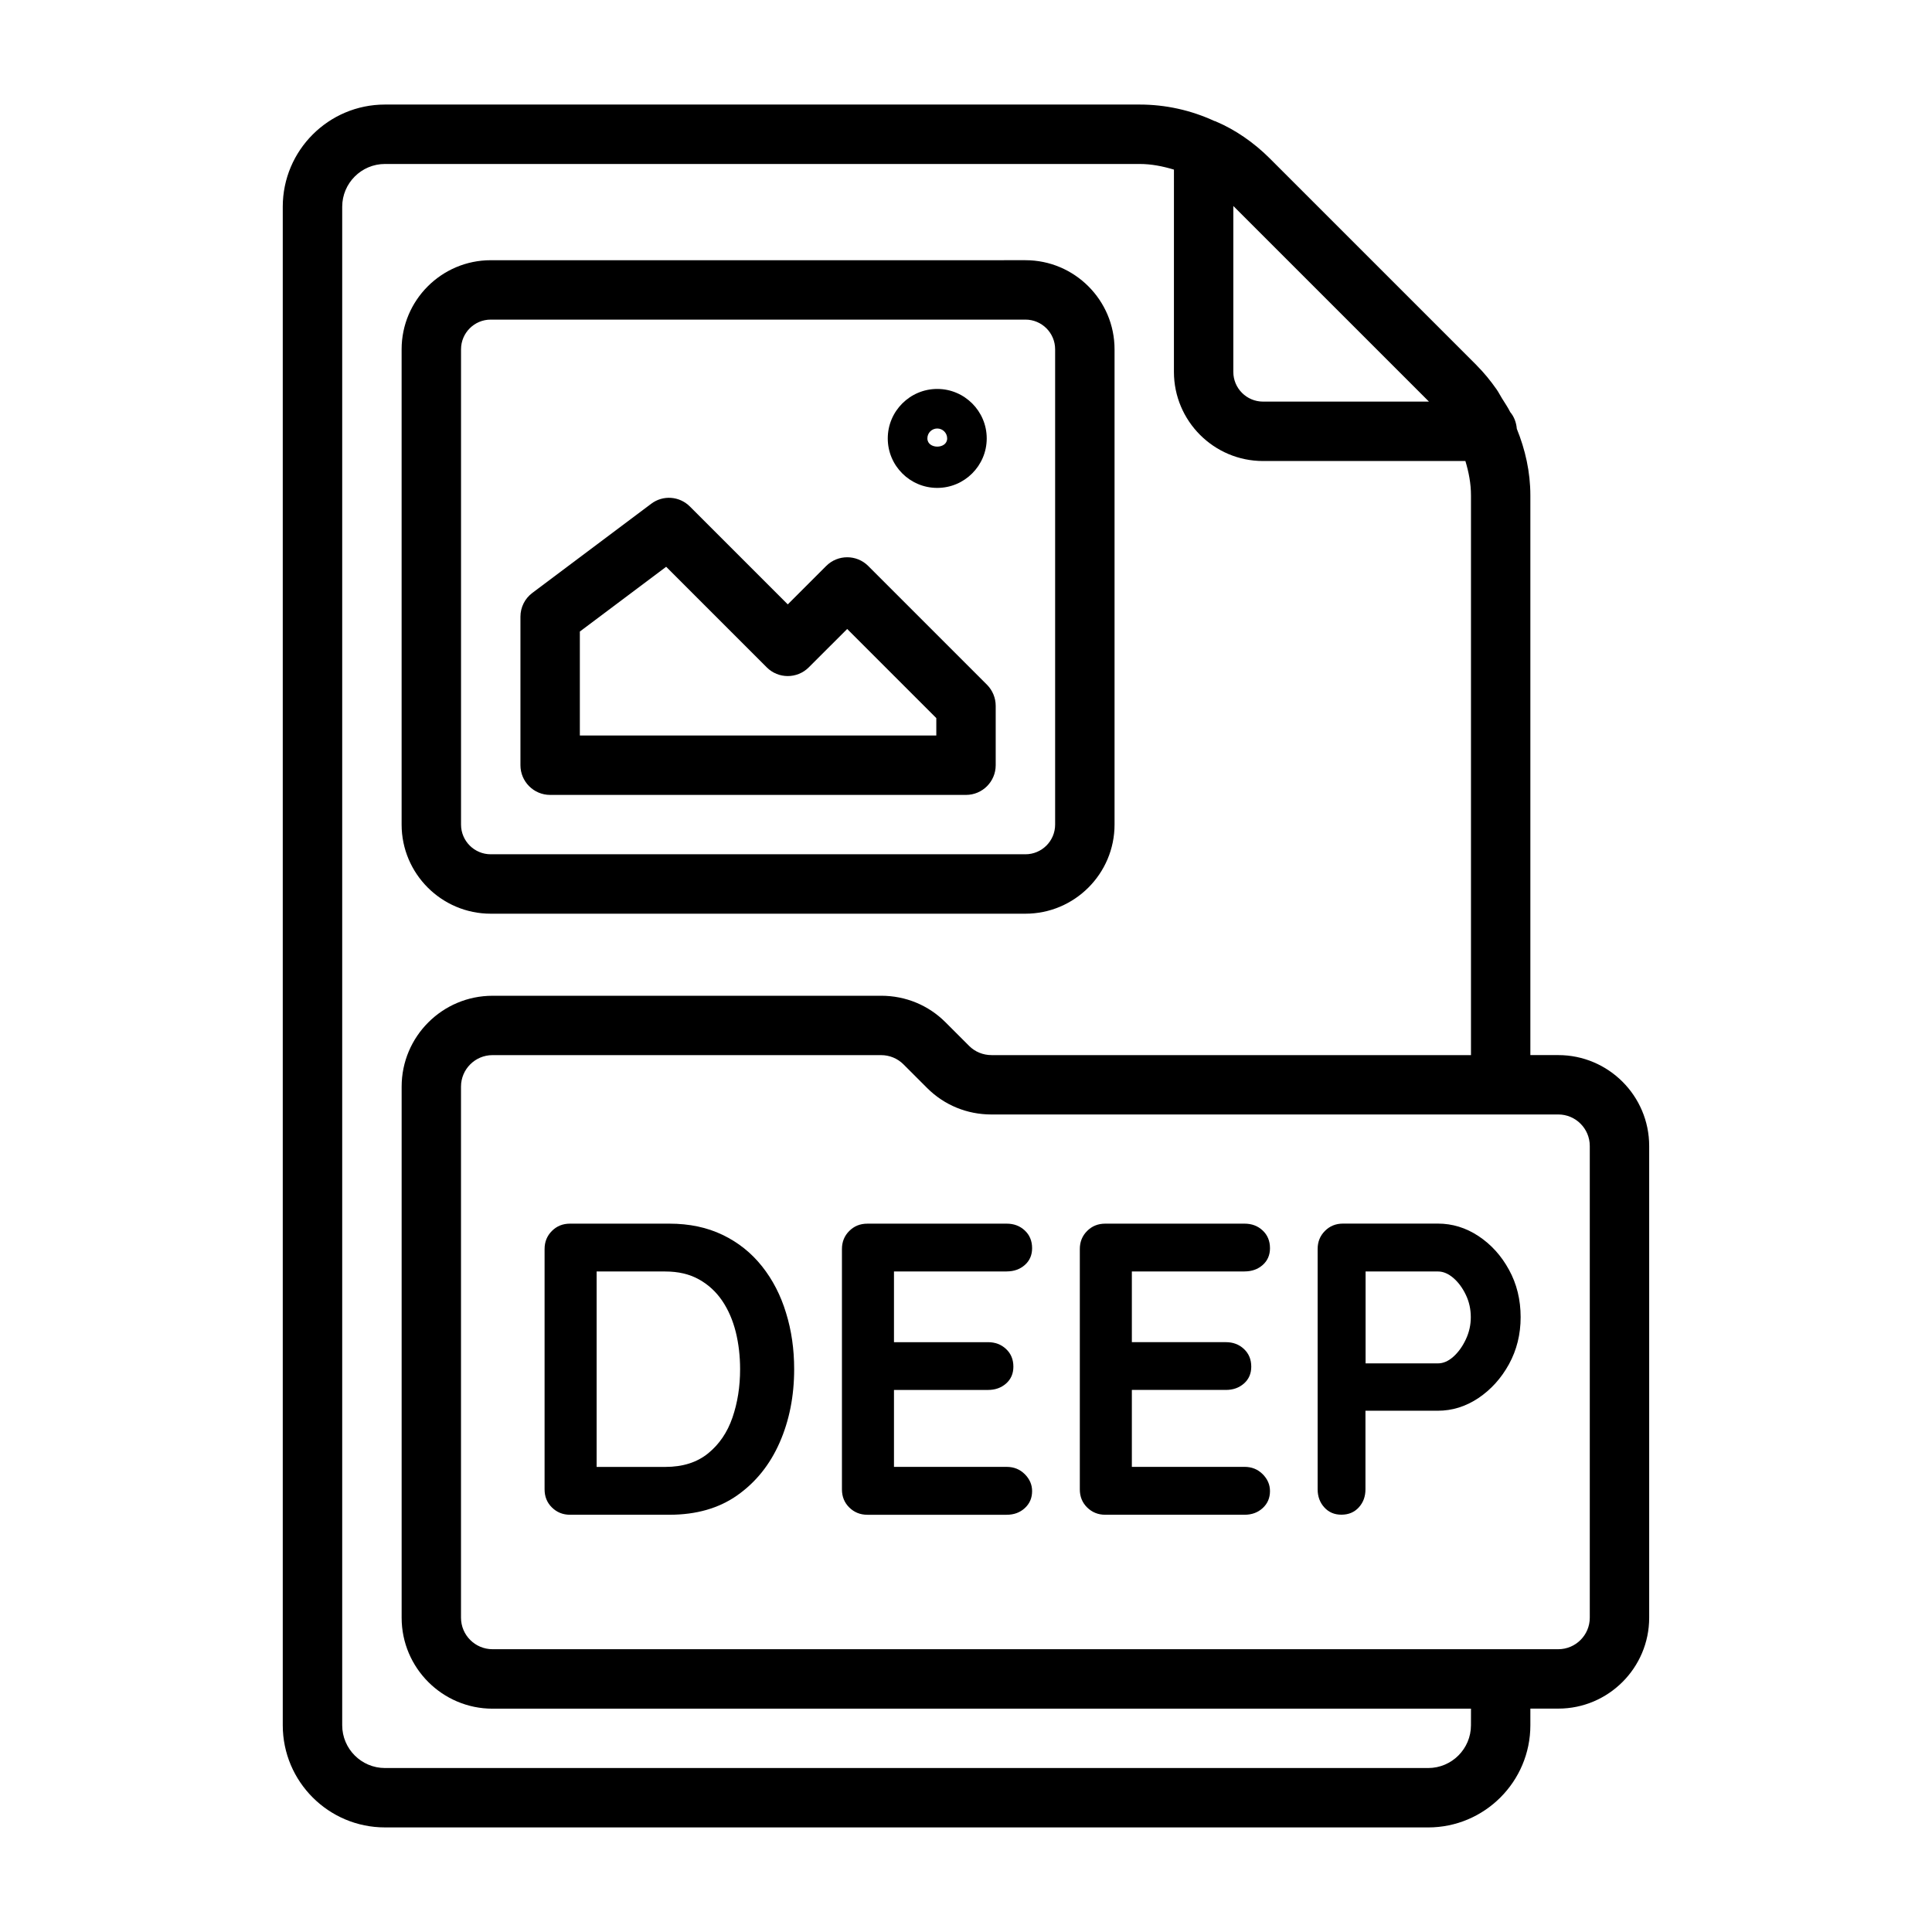
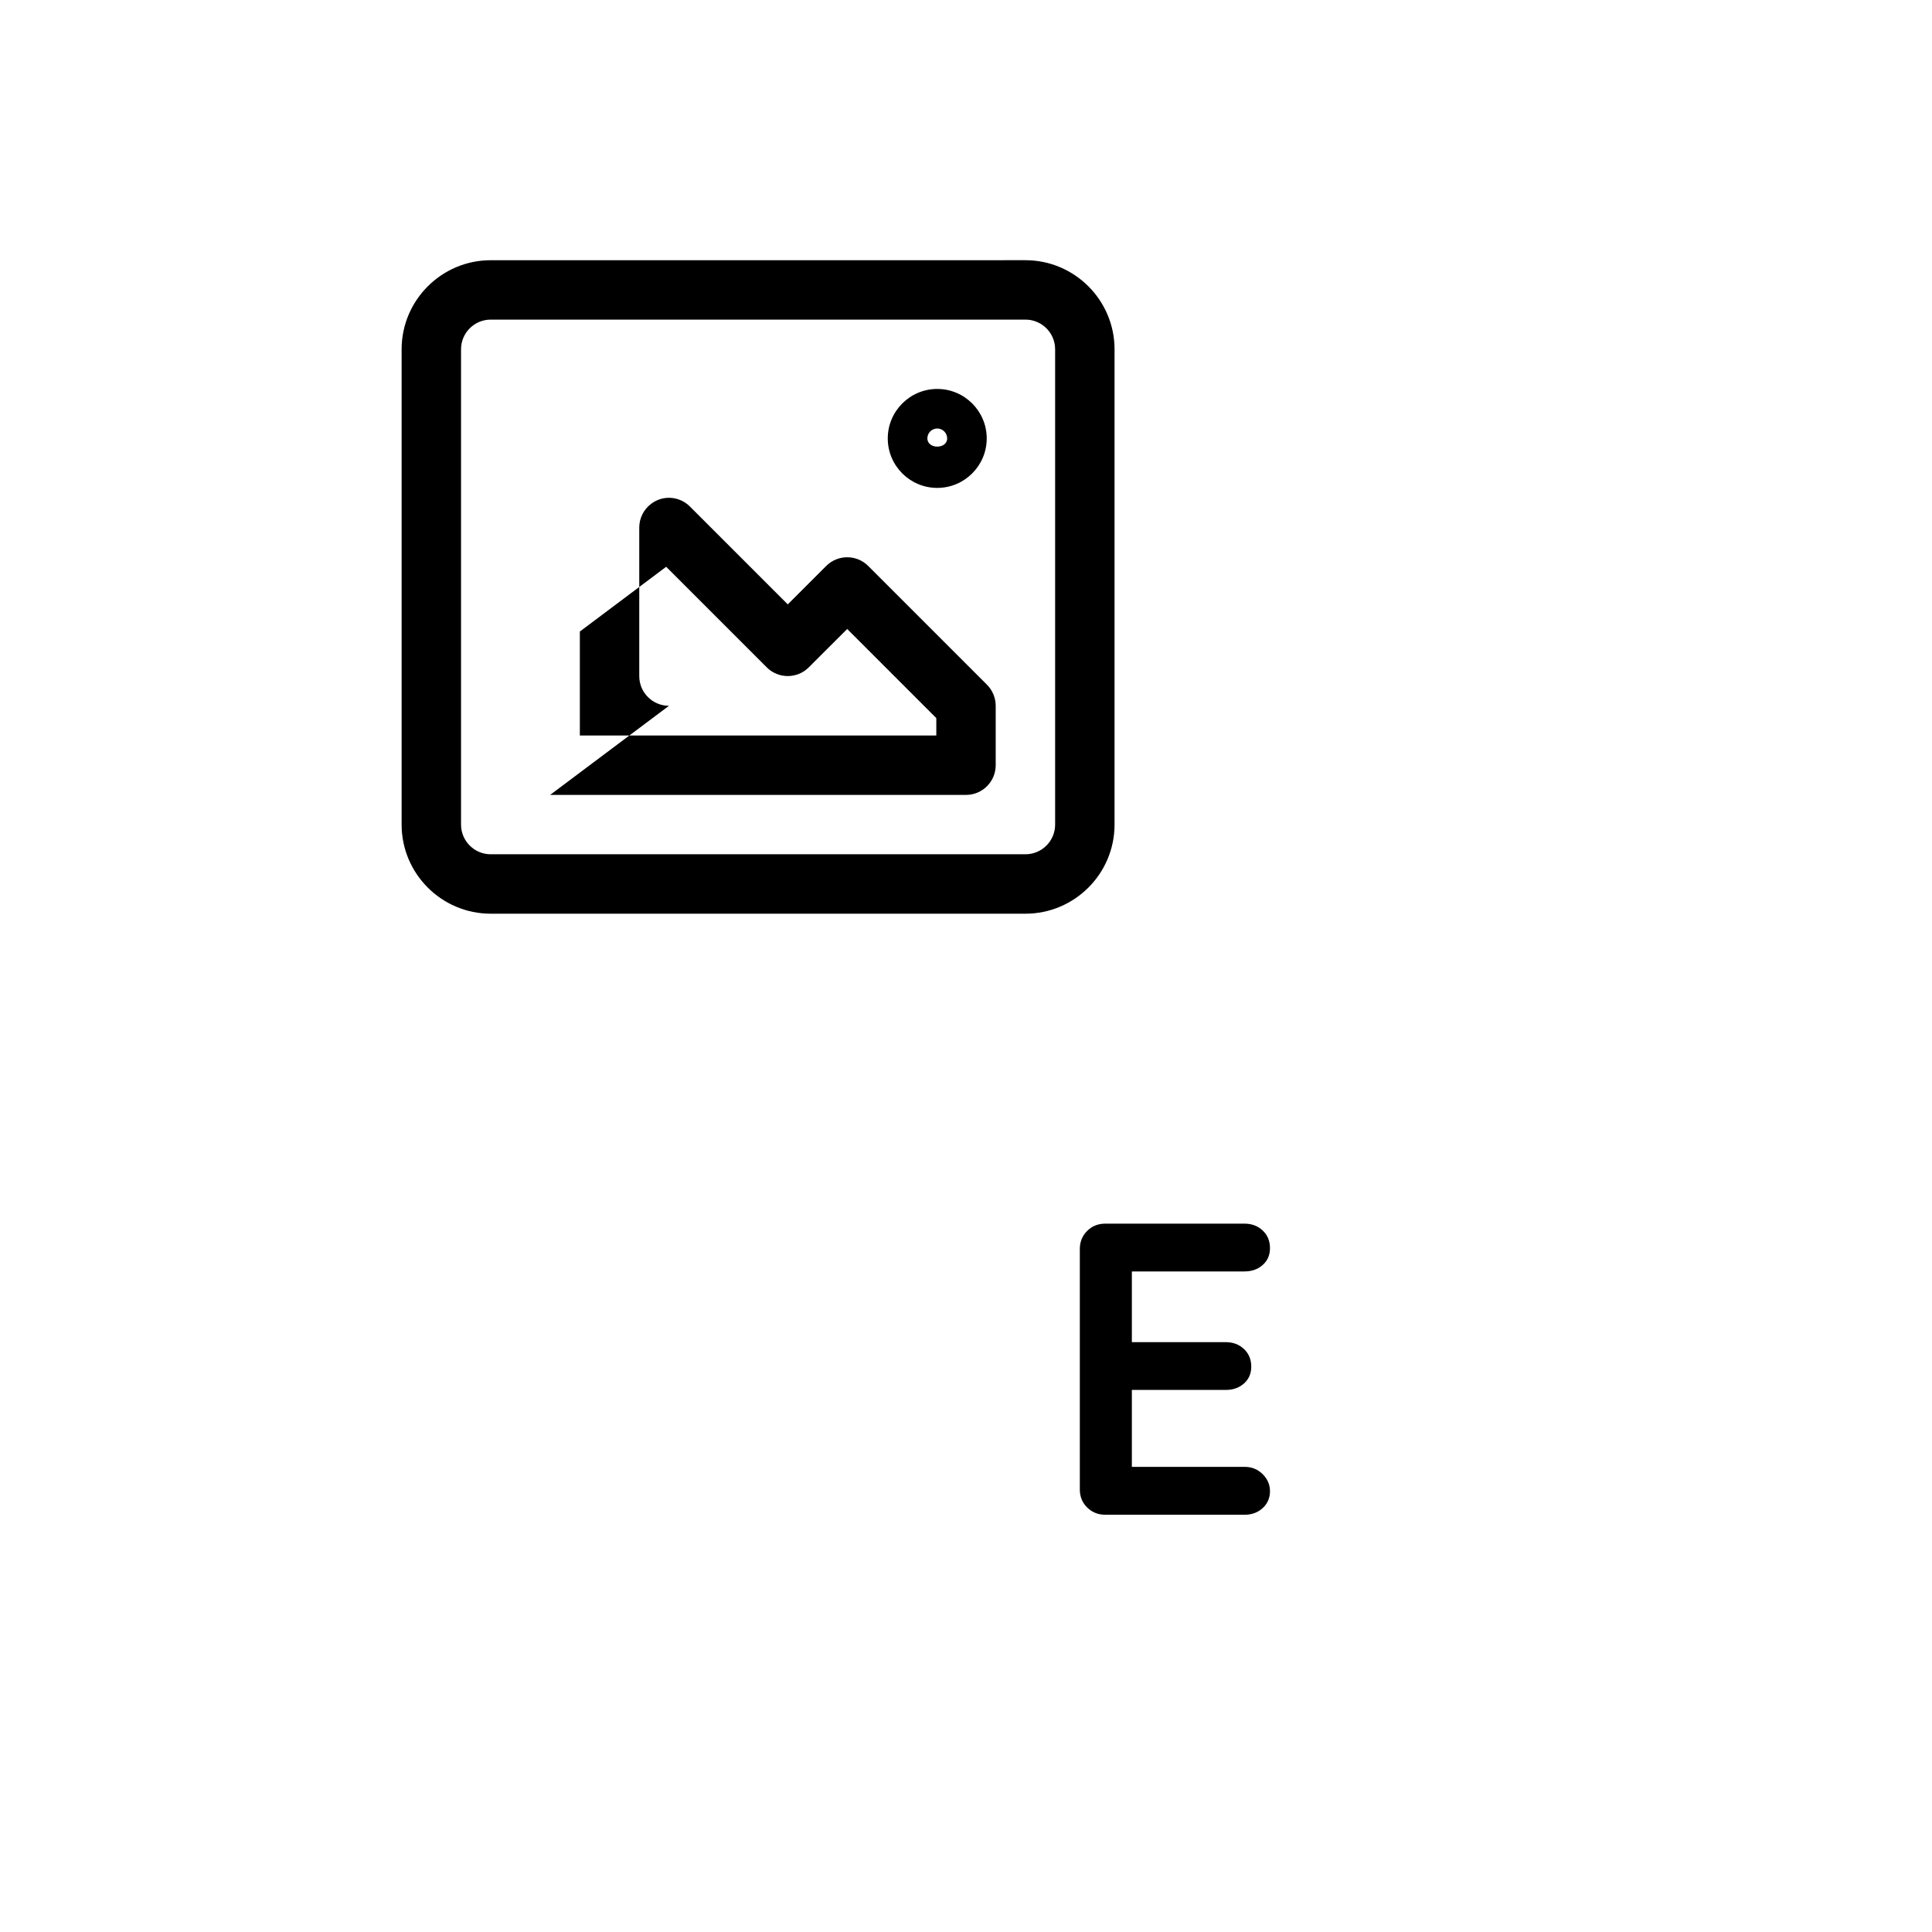
<svg xmlns="http://www.w3.org/2000/svg" fill="#000000" width="800px" height="800px" version="1.1" viewBox="144 144 512 512">
  <g>
-     <path d="m345.93 479.57c-2.832-3.559-6.297-6.328-10.422-8.312-4.125-1.984-8.816-2.977-14.105-2.977h-26.344c-1.922 0-3.512 0.645-4.801 1.938-1.289 1.289-1.938 2.883-1.938 4.785v63.699c0 1.906 0.645 3.512 1.938 4.785 1.289 1.273 2.883 1.938 4.801 1.938h26.34c7.133 0 13.129-1.715 18.027-5.18 4.879-3.449 8.613-8.094 11.18-13.934s3.856-12.328 3.856-19.461c0-5.289-0.707-10.266-2.156-14.926-1.414-4.672-3.543-8.797-6.375-12.355zm-7.824 40.113c-1.355 3.938-3.512 7.086-6.453 9.477-2.945 2.394-6.723 3.59-11.352 3.59l-18.188 0.004v-51.797h18.184c3.449 0 6.422 0.691 8.926 2.094 2.504 1.387 4.551 3.289 6.172 5.668 1.621 2.394 2.801 5.148 3.59 8.266 0.77 3.133 1.148 6.406 1.148 9.855 0.004 4.641-0.676 8.91-2.027 12.844z" />
-     <path d="m410.78 480.94c1.922 0 3.512-0.566 4.801-1.699 1.289-1.133 1.938-2.629 1.938-4.457 0-1.922-0.645-3.481-1.938-4.691-1.289-1.211-2.883-1.812-4.801-1.812l-36.918 0.004c-1.922 0-3.512 0.645-4.801 1.938-1.289 1.289-1.938 2.883-1.938 4.785v63.699c0 1.906 0.645 3.512 1.938 4.785 1.289 1.273 2.883 1.938 4.801 1.938h36.918c1.922 0 3.512-0.582 4.801-1.762 1.289-1.18 1.938-2.676 1.938-4.519 0-1.684-0.645-3.18-1.938-4.473-1.289-1.289-2.883-1.938-4.801-1.938h-29.867v-20.387h24.906c1.922 0 3.512-0.566 4.801-1.699 1.289-1.133 1.938-2.629 1.938-4.473 0-1.906-0.645-3.465-1.938-4.676-1.289-1.211-2.883-1.812-4.801-1.812h-24.906v-18.734h29.867z" />
    <path d="m473.82 480.94c1.922 0 3.512-0.566 4.801-1.699 1.289-1.133 1.938-2.629 1.938-4.457 0-1.922-0.645-3.481-1.938-4.691-1.289-1.211-2.883-1.812-4.801-1.812h-36.918c-1.922 0-3.512 0.645-4.801 1.938-1.289 1.289-1.938 2.883-1.938 4.785v63.699c0 1.906 0.645 3.512 1.938 4.785 1.289 1.273 2.883 1.938 4.801 1.938h36.918c1.922 0 3.512-0.582 4.801-1.762 1.289-1.18 1.938-2.676 1.938-4.519 0-1.684-0.645-3.18-1.938-4.473-1.289-1.289-2.883-1.938-4.801-1.938h-29.867v-20.387h24.906c1.922 0 3.512-0.566 4.801-1.699 1.289-1.133 1.938-2.629 1.938-4.473 0-1.906-0.645-3.465-1.938-4.676-1.289-1.211-2.883-1.812-4.801-1.812h-24.906v-18.734l29.867 0.004z" />
-     <path d="m535.81 471.57c-3.336-2.203-6.926-3.305-10.754-3.305h-25.129c-1.922 0-3.512 0.645-4.801 1.938-1.289 1.289-1.938 2.883-1.938 4.785v63.699c0 1.906 0.598 3.512 1.762 4.785 1.164 1.289 2.676 1.938 4.519 1.938 1.922 0 3.449-0.645 4.629-1.938 1.18-1.289 1.762-2.883 1.762-4.785v-20.828h19.176c3.824 0 7.398-1.117 10.754-3.352 3.336-2.25 6.047-5.242 8.109-8.988 2.047-3.746 3.086-7.887 3.086-12.453 0-4.629-1.023-8.816-3.086-12.562-2.047-3.754-4.738-6.715-8.09-8.934zm-3.356 27.395c-0.883 1.875-1.984 3.402-3.305 4.582-1.324 1.18-2.676 1.762-4.078 1.762h-19.176v-24.355h19.176c1.402 0 2.754 0.582 4.078 1.715 1.324 1.133 2.426 2.629 3.305 4.457 0.883 1.828 1.324 3.824 1.324 5.953 0 2.047-0.441 4.016-1.324 5.887z" />
-     <path d="m556.96 423.61h-7.398v-148.31c0-6.234-1.355-12.156-3.59-17.664-0.141-1.668-0.723-3.211-1.746-4.426-0.629-1.273-1.465-2.473-2.219-3.699-0.473-0.77-0.867-1.559-1.387-2.312-1.574-2.25-3.32-4.41-5.289-6.375-0.016-0.016-0.031-0.047-0.047-0.062l-54.789-54.789c-4.219-4.219-9.195-7.621-14.168-9.73-0.031-0.016-0.062-0.016-0.078-0.031-0.062-0.031-0.109-0.062-0.172-0.094s-0.141 0-0.203-0.031c-6.258-2.883-12.949-4.379-19.906-4.379h-199.95c-14.941 0-27.082 12.137-27.082 27.078v402.42c0 14.941 12.137 27.078 27.078 27.078l276.47 0.004c14.926 0 27.078-12.137 27.078-27.078v-4.41h7.398c13.289 0 24.09-10.816 24.09-24.09v-125.01c0-13.289-10.816-24.09-24.09-24.09zm-34.273-173.18h-43.973c-4.344 0-7.871-3.527-7.871-7.871v-43.973zm11.133 350.78c0 6.25-5.086 11.336-11.336 11.336h-276.46c-6.25 0-11.336-5.086-11.336-11.336v-402.42c0-6.25 5.086-11.336 11.336-11.336h199.95c3.164 0 6.156 0.598 9.133 1.496l-0.004 53.609c0 13.02 10.598 23.617 23.617 23.617h53.625c0.883 2.926 1.48 5.934 1.48 9.129v148.31h-127.05c-2.266 0-4.359-0.867-5.918-2.41l-6.297-6.297c-4.535-4.535-10.578-7.023-17.051-7.023l-102.98 0.004c-13.289 0-24.09 10.801-24.09 24.09v140.75c0 13.289 10.816 24.09 24.09 24.09h259.3zm31.488-28.496c0 4.598-3.746 8.344-8.344 8.344h-282.45c-4.598 0-8.344-3.746-8.344-8.344v-140.75c0-4.598 3.746-8.344 8.344-8.344h102.96c2.266 0 4.359 0.867 5.918 2.41l6.297 6.297c4.535 4.535 10.578 7.023 17.051 7.023l134.95-0.004h15.273c4.598 0 8.344 3.746 8.344 8.344z" />
    <path d="m274.05 386.14h141.7c13.02 0 23.617-10.598 23.617-23.617v-125.95c0-13.02-10.598-23.617-23.617-23.617l-141.7 0.004c-13.02 0-23.617 10.598-23.617 23.617v125.95c0 13.016 10.598 23.613 23.617 23.613zm-7.871-149.57c0-4.344 3.527-7.871 7.871-7.871h141.7c4.344 0 7.871 3.527 7.871 7.871v125.95c0 4.344-3.527 7.871-7.871 7.871h-141.7c-4.344 0-7.871-3.527-7.871-7.871z" />
-     <path d="m289.79 354.66h110.21c4.344 0 7.871-3.527 7.871-7.871v-15.742c0-2.094-0.836-4.094-2.297-5.574l-31.488-31.488c-3.07-3.07-8.062-3.07-11.133 0l-10.184 10.184-25.914-25.914c-2.785-2.801-7.164-3.117-10.297-0.738l-31.488 23.617c-1.984 1.48-3.148 3.824-3.148 6.297v39.359c0 4.344 3.527 7.871 7.871 7.871zm7.875-43.297 22.875-17.16 26.656 26.656c3.07 3.07 8.062 3.07 11.133 0l10.184-10.172 23.617 23.617v4.613h-94.465z" />
+     <path d="m289.79 354.66h110.21c4.344 0 7.871-3.527 7.871-7.871v-15.742c0-2.094-0.836-4.094-2.297-5.574l-31.488-31.488c-3.07-3.07-8.062-3.07-11.133 0l-10.184 10.184-25.914-25.914c-2.785-2.801-7.164-3.117-10.297-0.738c-1.984 1.48-3.148 3.824-3.148 6.297v39.359c0 4.344 3.527 7.871 7.871 7.871zm7.875-43.297 22.875-17.16 26.656 26.656c3.07 3.07 8.062 3.07 11.133 0l10.184-10.172 23.617 23.617v4.613h-94.465z" />
    <path d="m392.38 273.3c7.227 0 13.113-5.887 13.113-13.113 0-7.227-5.887-13.113-13.113-13.113-7.227 0-13.113 5.887-13.113 13.113-0.004 7.227 5.871 13.113 13.113 13.113zm0-15.742c1.449 0 2.629 1.18 2.629 2.629 0 2.898-5.242 2.898-5.242 0-0.016-1.449 1.164-2.629 2.613-2.629z" />
  </g>
</svg>